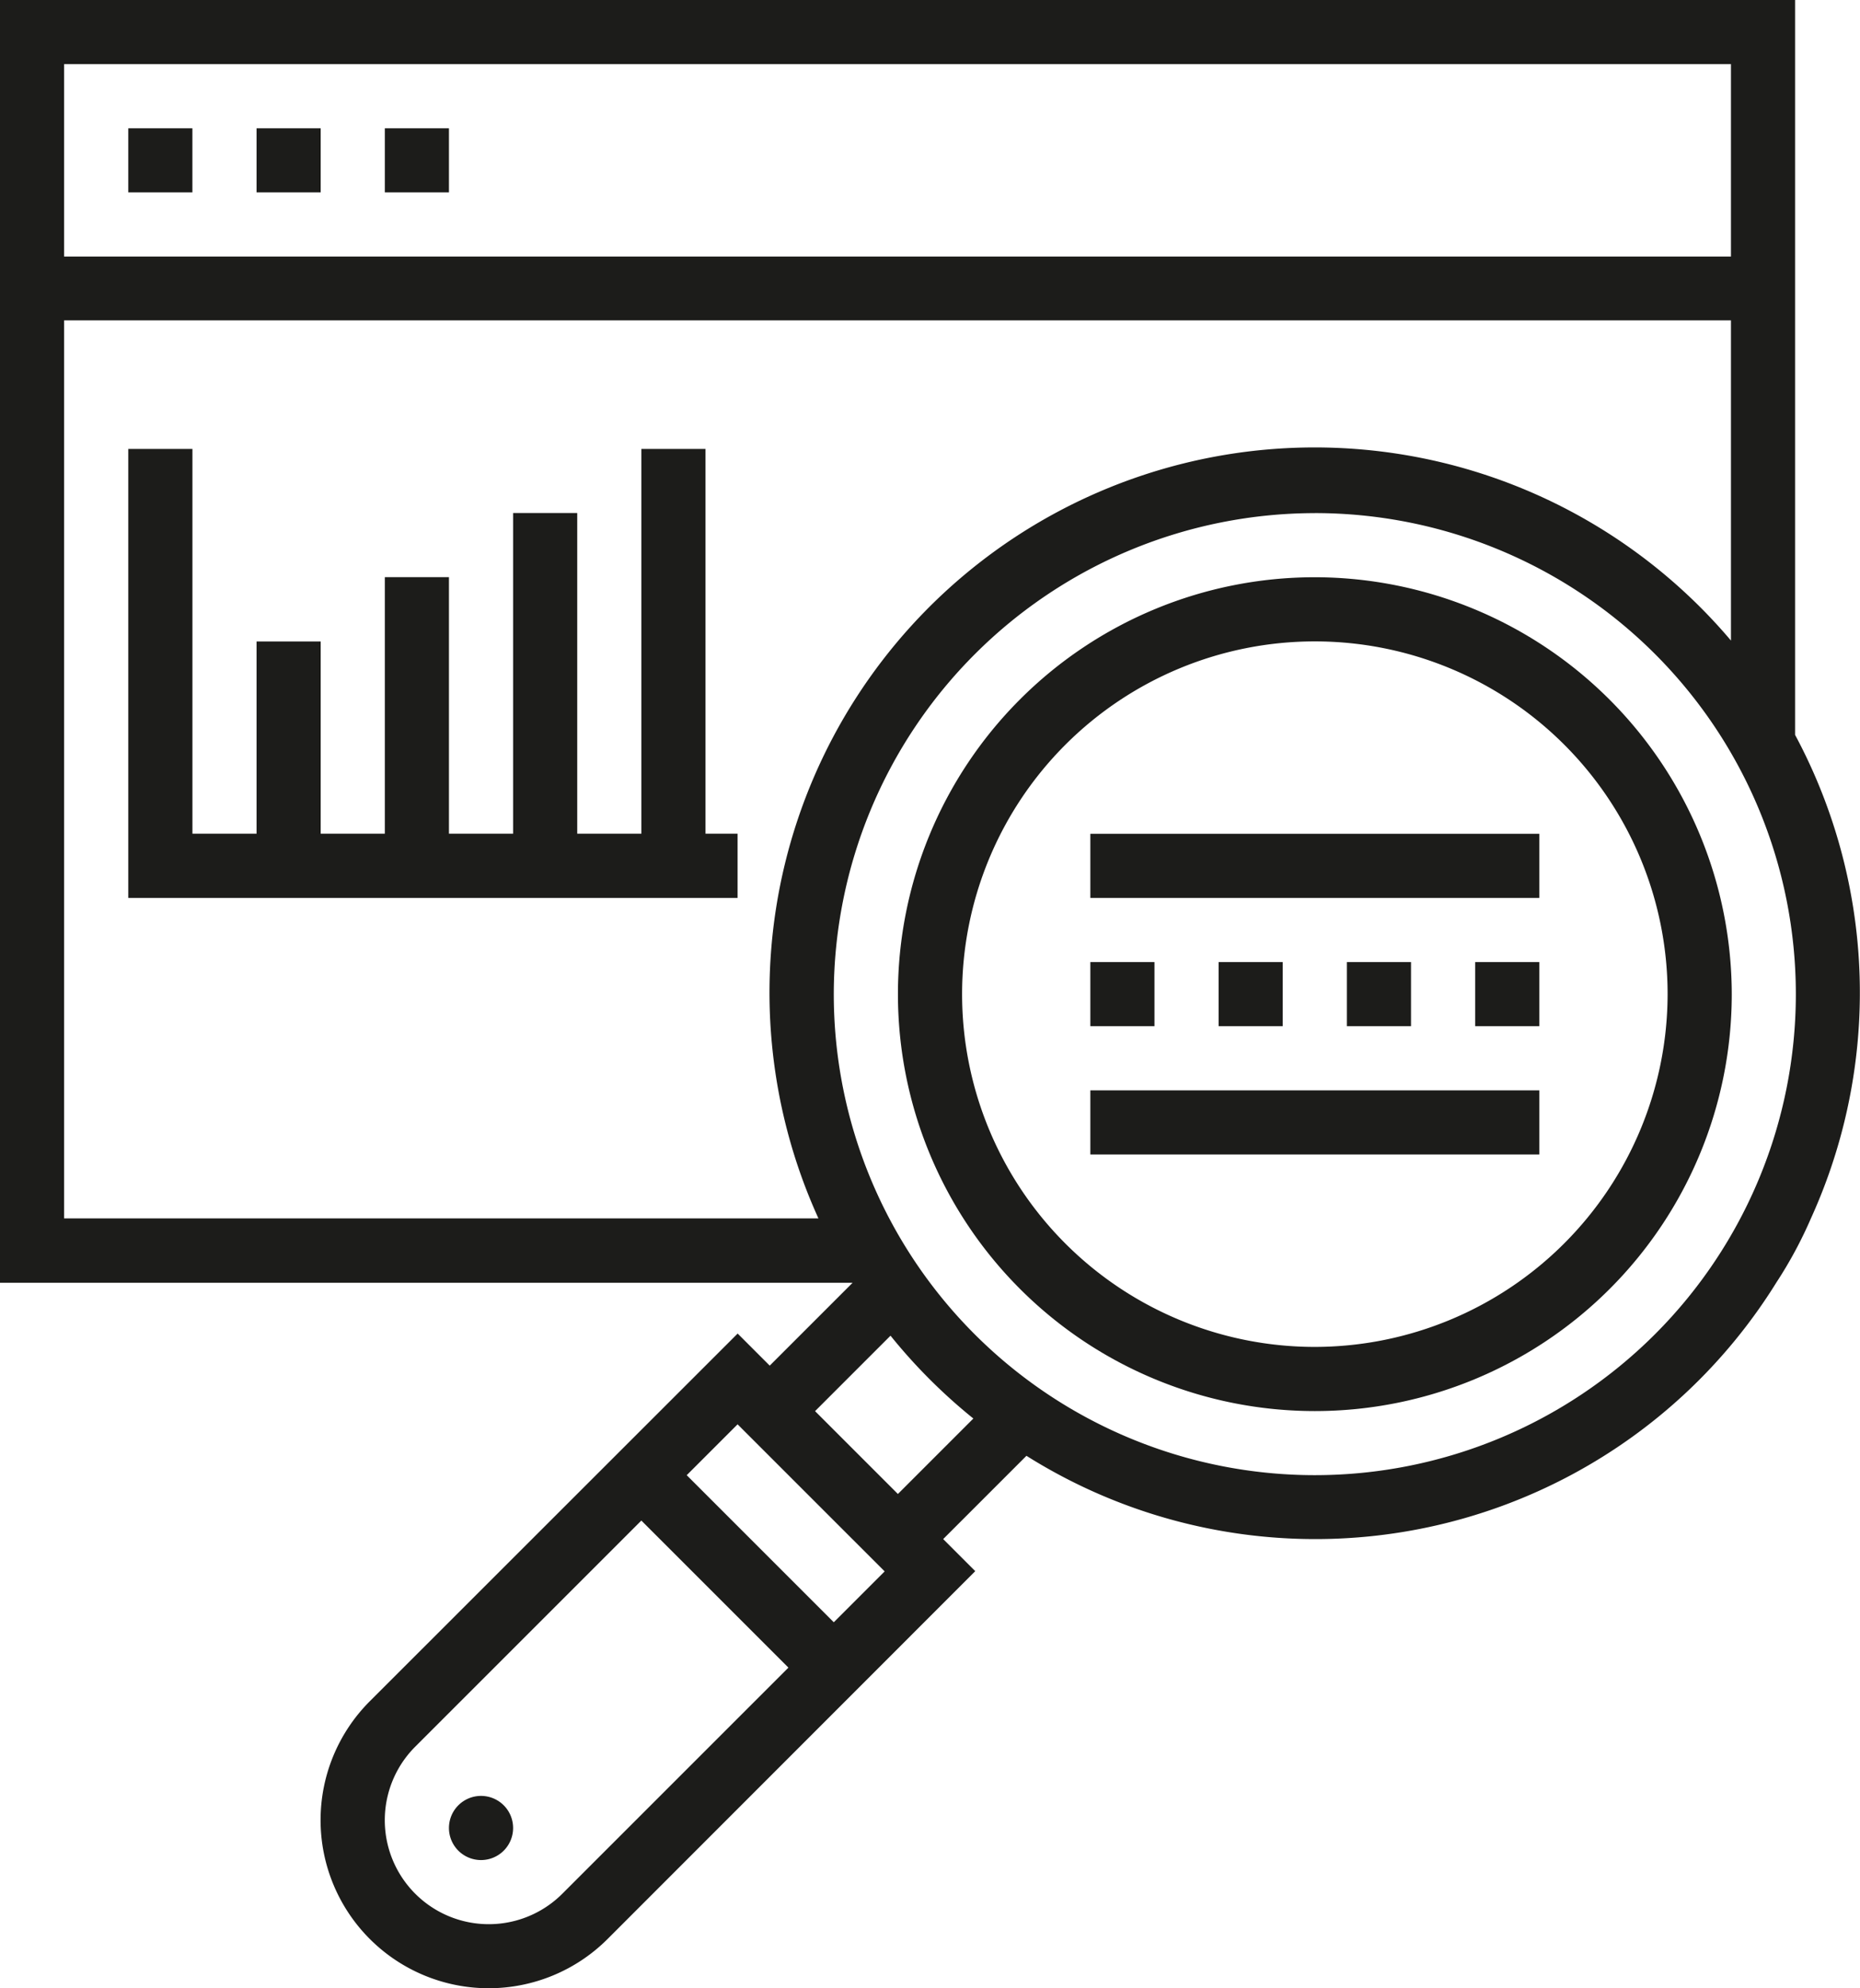
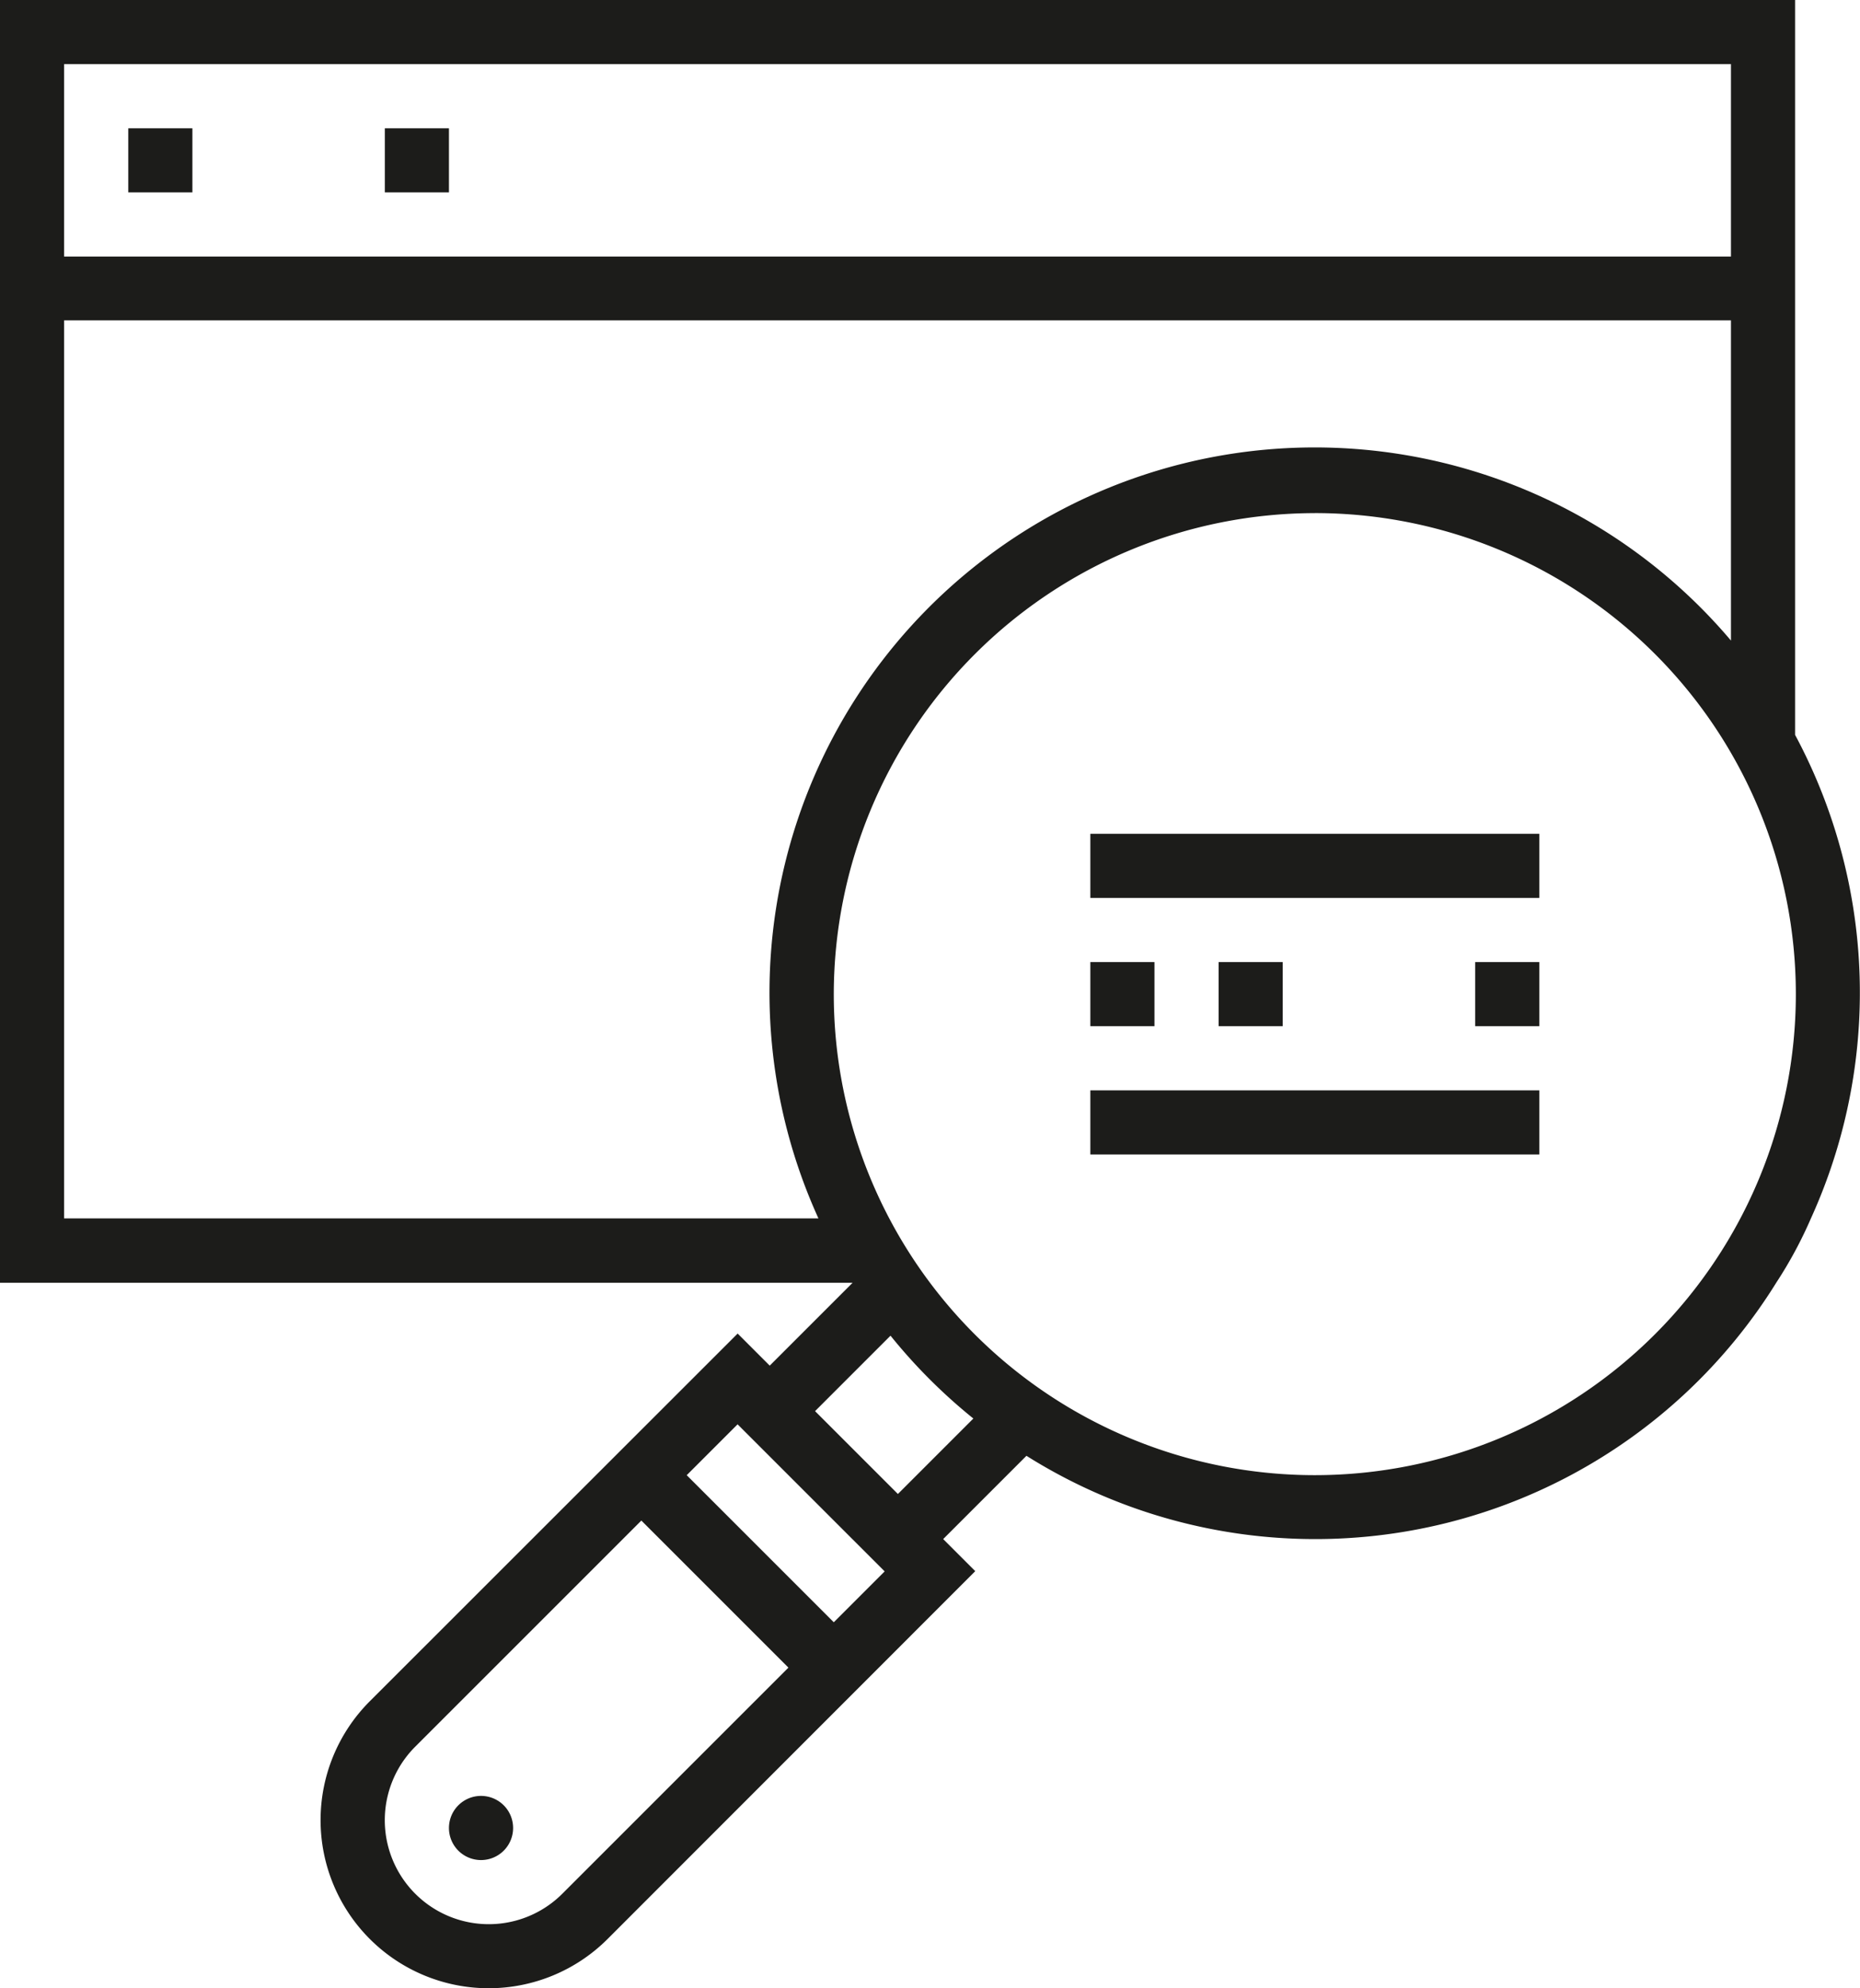
<svg xmlns="http://www.w3.org/2000/svg" width="56.129" height="60" viewBox="0 0 56.129 60">
  <g id="Group_200" data-name="Group 200" transform="translate(-49 -173.89)">
-     <path id="Path_543" data-name="Path 543" d="M285.581,317.89a12.581,12.581,0,1,0,12.581,12.581,12.6,12.6,0,0,0-12.581-12.581Zm0,23.226a10.645,10.645,0,1,1,10.645-10.645,10.658,10.658,0,0,1-10.645,10.645Zm0,0" transform="translate(-196.903 -126.581)" fill="#1c1c1a" />
    <path id="Path_544" data-name="Path 544" d="M162.936,622.858a.968.968,0,1,1-.968-.968.968.968,0,0,1,.968.968Zm0,0" transform="translate(-98.452 -393.806)" fill="#1c1c1a" />
    <rect id="Rectangle_823" data-name="Rectangle 823" width="1.935" height="1.935" transform="translate(52.871 177.761)" fill="#1c1c1a" />
-     <rect id="Rectangle_824" data-name="Rectangle 824" width="1.935" height="1.935" transform="translate(56.742 177.761)" fill="#1c1c1a" />
    <rect id="Rectangle_825" data-name="Rectangle 825" width="1.935" height="1.935" transform="translate(60.613 177.761)" fill="#1c1c1a" />
    <rect id="Rectangle_826" data-name="Rectangle 826" width="13.548" height="1.935" transform="translate(81.903 206.793)" fill="#1c1c1a" />
    <rect id="Rectangle_827" data-name="Rectangle 827" width="1.935" height="1.935" transform="translate(81.903 202.922)" fill="#1c1c1a" />
    <rect id="Rectangle_828" data-name="Rectangle 828" width="1.935" height="1.935" transform="translate(85.774 202.922)" fill="#1c1c1a" />
-     <rect id="Rectangle_829" data-name="Rectangle 829" width="1.935" height="1.935" transform="translate(89.645 202.922)" fill="#1c1c1a" />
    <rect id="Rectangle_830" data-name="Rectangle 830" width="1.935" height="1.935" transform="translate(93.516 202.922)" fill="#1c1c1a" />
    <rect id="Rectangle_831" data-name="Rectangle 831" width="13.548" height="1.935" transform="translate(81.903 199.051)" fill="#1c1c1a" />
-     <path id="Path_545" data-name="Path 545" d="M98.419,285.89H96.484V297.5H94.548v-9.677H92.613V297.5H90.677v-7.742H88.742V297.5H86.806V291.7H84.871V297.5H82.936V285.89H81v13.548H99.387V297.5h-.968Zm0,0" transform="translate(-28.129 -98.452)" fill="#1c1c1a" />
-     <path id="Path_546" data-name="Path 546" d="M49,173.89V212.6H74.728l-2.5,2.5-.968-.968-11.1,11.095a5.073,5.073,0,0,0,7.175,7.175l11.095-11.1-.968-.968,2.513-2.513a16.373,16.373,0,0,0,22.63-5.229,12.834,12.834,0,0,0,1.043-1.935,16.452,16.452,0,1,0-29.95,0H50.935v-27.1h50.3V196.14h1.935V173.89Zm16.969,57.146a3.138,3.138,0,0,1-4.438-4.438l6.823-6.823,4.438,4.438Zm8.192-8.192-4.438-4.438,1.535-1.535,4.438,4.438Zm1.935-3.871-2.5-2.5,2.277-2.277a16.569,16.569,0,0,0,2.5,2.5Zm12.581-29.6A14.516,14.516,0,1,1,74.161,203.89,14.533,14.533,0,0,1,88.677,189.374Zm12.558-7.742h-50.3v-5.806h50.3Z" transform="translate(0 0)" fill="#1c1c1a" />
+     <path id="Path_546" data-name="Path 546" d="M49,173.89V212.6H74.728l-2.5,2.5-.968-.968-11.1,11.095a5.073,5.073,0,0,0,7.175,7.175l11.095-11.1-.968-.968,2.513-2.513a16.373,16.373,0,0,0,22.63-5.229,12.834,12.834,0,0,0,1.043-1.935,16.452,16.452,0,1,0-29.95,0H50.935v-27.1h50.3V196.14h1.935V173.89Zm16.969,57.146a3.138,3.138,0,0,1-4.438-4.438l6.823-6.823,4.438,4.438Zm8.192-8.192-4.438-4.438,1.535-1.535,4.438,4.438Zm1.935-3.871-2.5-2.5,2.277-2.277a16.569,16.569,0,0,0,2.5,2.5Zm12.581-29.6A14.516,14.516,0,1,1,74.161,203.89,14.533,14.533,0,0,1,88.677,189.374Zm12.558-7.742h-50.3v-5.806h50.3" transform="translate(0 0)" fill="#1c1c1a" />
  </g>
</svg>